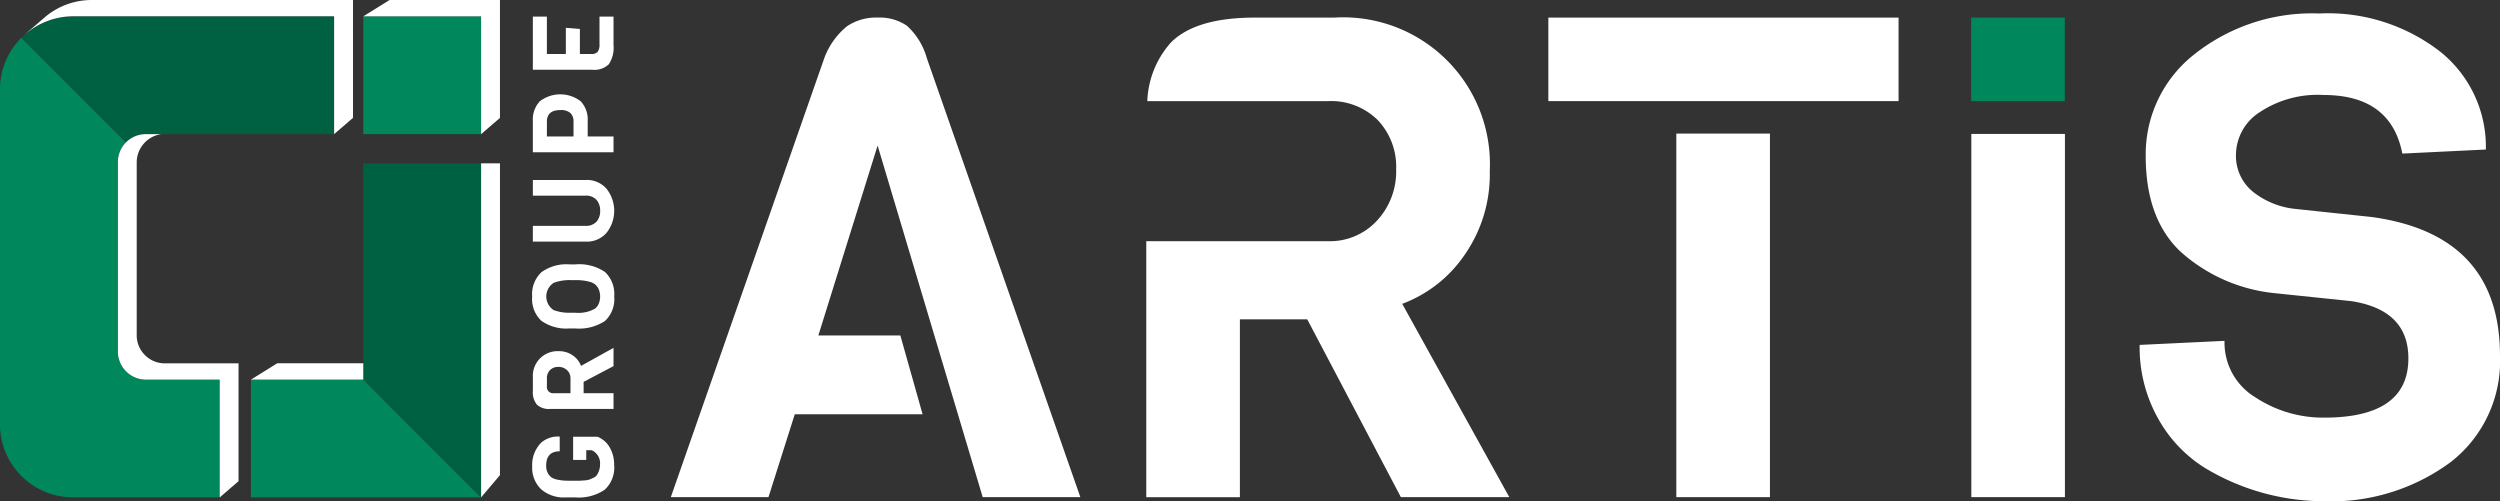
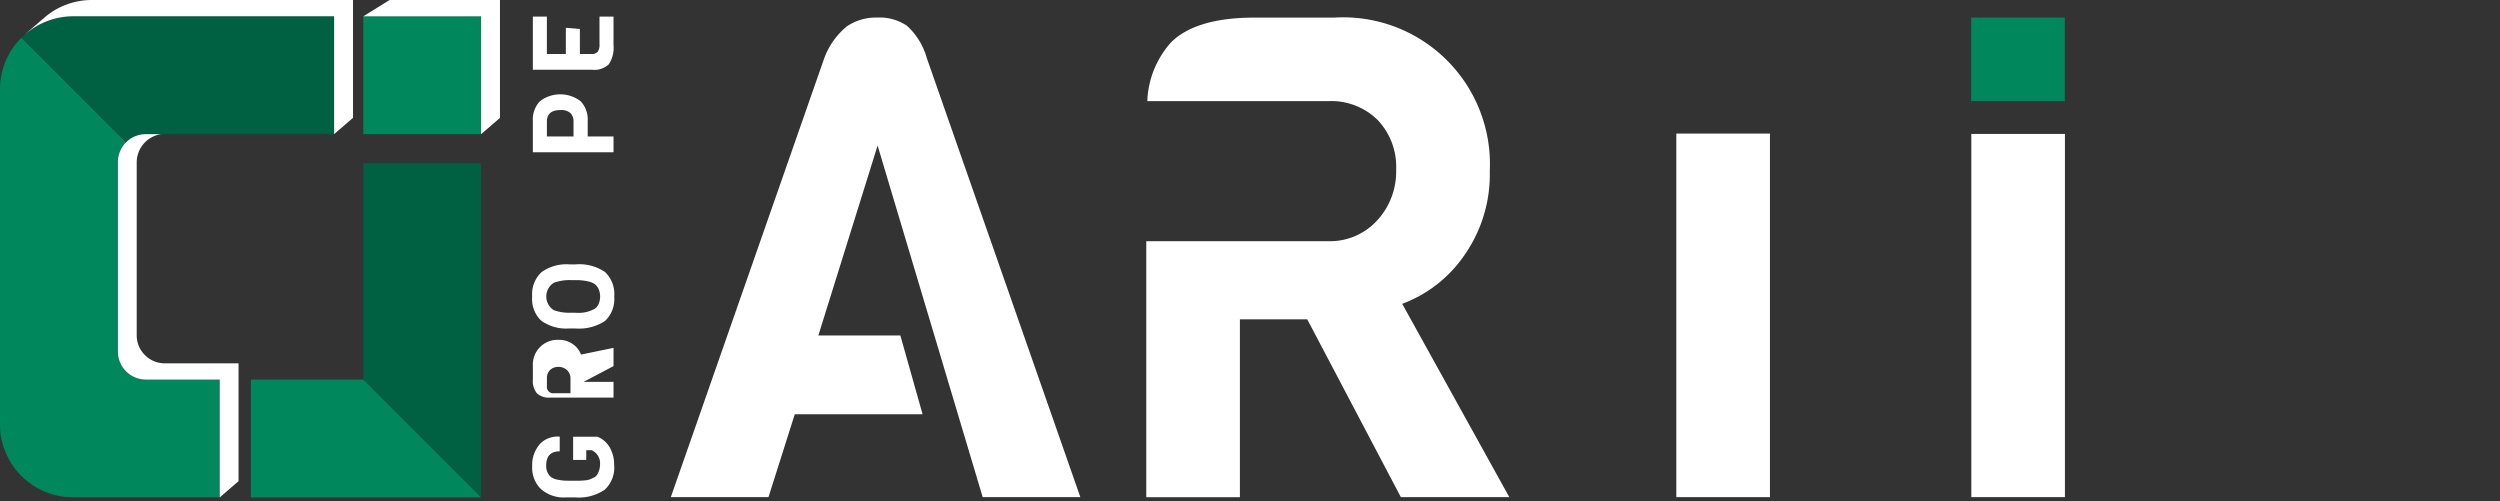
<svg xmlns="http://www.w3.org/2000/svg" viewBox="0 0 184.59 37.005">
  <rect x="0" y="0" width="184.59" height="37.005" fill="#333333" stroke="none" />
  <g id="sigle">
    <g fill="#00885c" id="sigle-1">
      <path d="M9.304 27.421a2.045 2.045 0 01-.605-1.454v-14a2.053 2.053 0 01.6-1.456L1.577 2.79a5.372 5.372 0 00-1.58 3.808v24.736a5.4 5.4 0 005.389 5.388h10.827v-8.7h-5.456a2.047 2.047 0 01-1.453-.601z" />
      <path d="M26.824 9.905V1.207h8.698v8.698z" />
      <path d="M18.528 36.726v-8.7h8.295l8.7 8.7z" />
    </g>
    <g fill="#006042" id="sigle-2">
      <path d="M35.522 36.727V12.061h-8.7v15.967z" />
      <path d="M9.305 10.511a2.049 2.049 0 011.457-.605h13.906v-8.7H5.389a5.35 5.35 0 00-3.807 1.583z" />
    </g>
    <g fill="#ffffff" id="sigle-ombre">
-       <path d="M26.823 26.822v1.207h-8.295l1.943-1.207z" />
      <path d="M36.916 0h-8.152l-1.943 1.207h8.7v8.7l1.394-1.2v-8.7z" />
-       <path d="M36.916 12.061h-1.394v24.665l1.394-1.645z" />
      <path d="M10.699 26.216a2.045 2.045 0 01-.605-1.454v-12.77a2.11 2.11 0 011.808-2.086h-1.14a2.049 2.049 0 00-1.457.605 2.052 2.052 0 00-.6 1.456v14a2.067 2.067 0 002.061 2.06h5.456v8.7l1.391-1.2v-8.7h-5.456a2.047 2.047 0 01-1.458-.611zM26.061 0H6.784a5.365 5.365 0 00-3.423 1.23L1.878 2.507l.016-.008.04-.031c.09-.076.184-.146.278-.215.036-.027.071-.055.108-.081.079-.055.159-.107.24-.157.056-.035.112-.069.17-.1.086-.049.173-.1.262-.141l.08-.038q.222-.107.452-.193l.107-.038c.09-.031.18-.063.271-.09.054-.016.11-.028.166-.042a5.383 5.383 0 011.325-.171h19.278v8.7l1.394-1.2v-8.7z" />
    </g>
  </g>
  <g fill="#ffffff" id="groupe">
    <path d="M42.498 36.728h-.736a2.554 2.554 0 01-1.815-.611 2.2 2.2 0 01-.652-1.69 2.34 2.34 0 01.652-1.731 1.876 1.876 0 011.38-.46v1.088q-1 0-1 1.062a1.109 1.109 0 00.121.539.934.934 0 00.28.33 1.257 1.257 0 00.468.167 3.672 3.672 0 00.519.067q.209.008.561.008h.472c.08 0 .212-.011.393-.025a1.473 1.473 0 00.389-.067q.117-.046.3-.134a.56.56 0 00.259-.222 1.422 1.422 0 00.217-.778 1.054 1.054 0 00-.619-1.029h-.4v.719h-.97v-1.715h1.8a1.84 1.84 0 01.92.82 2.586 2.586 0 01.31 1.271 2.2 2.2 0 01-.707 1.828 3.4 3.4 0 01-2.142.563z" />
-     <path d="M45.3 25.685v1.347l-2.208 1.163v.837H45.3v1.163h-4.676a1.323 1.323 0 01-.974-.31 1.446 1.446 0 01-.305-1.037v-.987a1.823 1.823 0 011.907-1.932 1.744 1.744 0 011.041.314 1.623 1.623 0 01.606.774zm-3.434 1.644a.9.9 0 00-.636-.238.839.839 0 00-.614.23.822.822 0 00-.234.615v.577a.462.462 0 00.527.519h1.213v-1.1a.8.8 0 00-.256-.603z" />
+     <path d="M45.3 25.685v1.347l-2.208 1.163H45.3v1.163h-4.676a1.323 1.323 0 01-.974-.31 1.446 1.446 0 01-.305-1.037v-.987a1.823 1.823 0 011.907-1.932 1.744 1.744 0 011.041.314 1.623 1.623 0 01.606.774zm-3.434 1.644a.9.9 0 00-.636-.238.839.839 0 00-.614.23.822.822 0 00-.234.615v.577a.462.462 0 00.527.519h1.213v-1.1a.8.8 0 00-.256-.603z" />
    <path d="M42.046 19.52h.452a3.383 3.383 0 012.175.565 2.229 2.229 0 01.678 1.811 2.2 2.2 0 01-.678 1.8 3.469 3.469 0 01-2.2.556h-.435a3.179 3.179 0 01-2.066-.565 2.2 2.2 0 01-.678-1.79 2.227 2.227 0 01.686-1.8 3.15 3.15 0 012.066-.577zm.427 1.163h-.309a3.358 3.358 0 00-1.28.2 1.2 1.2 0 000 2.016 3.376 3.376 0 001.28.192h.309a2.473 2.473 0 001.456-.3.926.926 0 00.272-.347 1.421 1.421 0 000-1.1.978.978 0 00-.268-.351 1.125 1.125 0 00-.418-.192 3.891 3.891 0 00-1.042-.118z" />
-     <path d="M39.344 13.289h3.915a1.907 1.907 0 011.531.657 2.617 2.617 0 010 3.237 1.907 1.907 0 01-1.531.657h-3.915v-1.163h3.873a1.046 1.046 0 00.824-.305 1.168 1.168 0 00.272-.807 1.185 1.185 0 00-.272-.811 1.039 1.039 0 00-.824-.309h-3.873z" />
    <path d="M39.858 7.48a2.472 2.472 0 013.02 0 1.962 1.962 0 01.515 1.451v1.146H45.3v1.167h-5.956V8.935a1.963 1.963 0 01.514-1.455zm1.51.648q-.987 0-.987.861v1.087h1.966V8.989a.857.857 0 00-.226-.64 1.052 1.052 0 00-.753-.221z" />
    <path d="M45.3 1.227v2.108a2.2 2.2 0 01-.347 1.41 1.549 1.549 0 01-1.226.406h-4.383V1.227h1.036v2.76h1.4V2.055l1.037.084v1.848h.828a.609.609 0 00.485-.159.918.918 0 00.134-.577V1.227z" />
  </g>
  <g fill="#ffffff" id="artis">
    <path d="M103.534 22.434a9.659 9.659 0 004.6-3.605 10.371 10.371 0 001.865-6.191A10.836 10.836 0 0098.512 1.3h-5.868q-4.326 0-6.166 1.815a6.867 6.867 0 00-1.765 4.351h13.351a4.894 4.894 0 013.655 1.392 5 5 0 011.367 3.655 5.322 5.322 0 01-1.417 3.78 4.72 4.72 0 01-3.605 1.516H84.637v18.9h6.912V23.578h4.973l6.912 13.128h8.006z" />
    <path d="M66.958 1.897a3.594 3.594 0 00-2.164-.6 3.838 3.838 0 00-2.262.647 5.506 5.506 0 00-1.666 2.337L49.531 36.706h7.211l1.94-6.117h9.439l-1.642-5.818h-6.056l4.376-14.023 7.759 25.958h7.21L68.43 4.283a5.043 5.043 0 00-1.472-2.386z" />
    <path d="M123.773 9.863h6.912v26.844h-6.912z" />
-     <path d="M114.324 1.3h25.858v6.166h-25.858z" />
    <path d="M152.466 36.706h-6.911V9.888h6.912z" />
    <path fill="#00885c" d="M152.456 7.466h-6.913V1.3h6.913z" />
-     <path d="M184.589 26.267a9.43 9.43 0 01-3.68 7.882 14.865 14.865 0 01-9.4 2.859 17.033 17.033 0 01-8.752-2.486 10.007 10.007 0 01-3.431-3.655 10.723 10.723 0 01-1.342-5.4l6.266-.3a4.719 4.719 0 002.287 4.177 9.09 9.09 0 005.072 1.492q6.216 0 6.216-4.376 0-3.581-4.227-4.227l-5.768-.6a12.207 12.207 0 01-6.862-3.083q-2.536-2.436-2.536-7.012a9.368 9.368 0 013.63-7.559 13.969 13.969 0 019.175-2.983 13.519 13.519 0 018.926 2.809 8.981 8.981 0 013.382 7.235l-6.166.3q-.846-4.326-5.818-4.326a7.734 7.734 0 00-4.749 1.293 3.765 3.765 0 00-1.716 3.06 3.407 3.407 0 001.244 2.785 6.014 6.014 0 003.083 1.268l5.669.6q9.497 1.293 9.497 10.247z" />
  </g>
</svg>